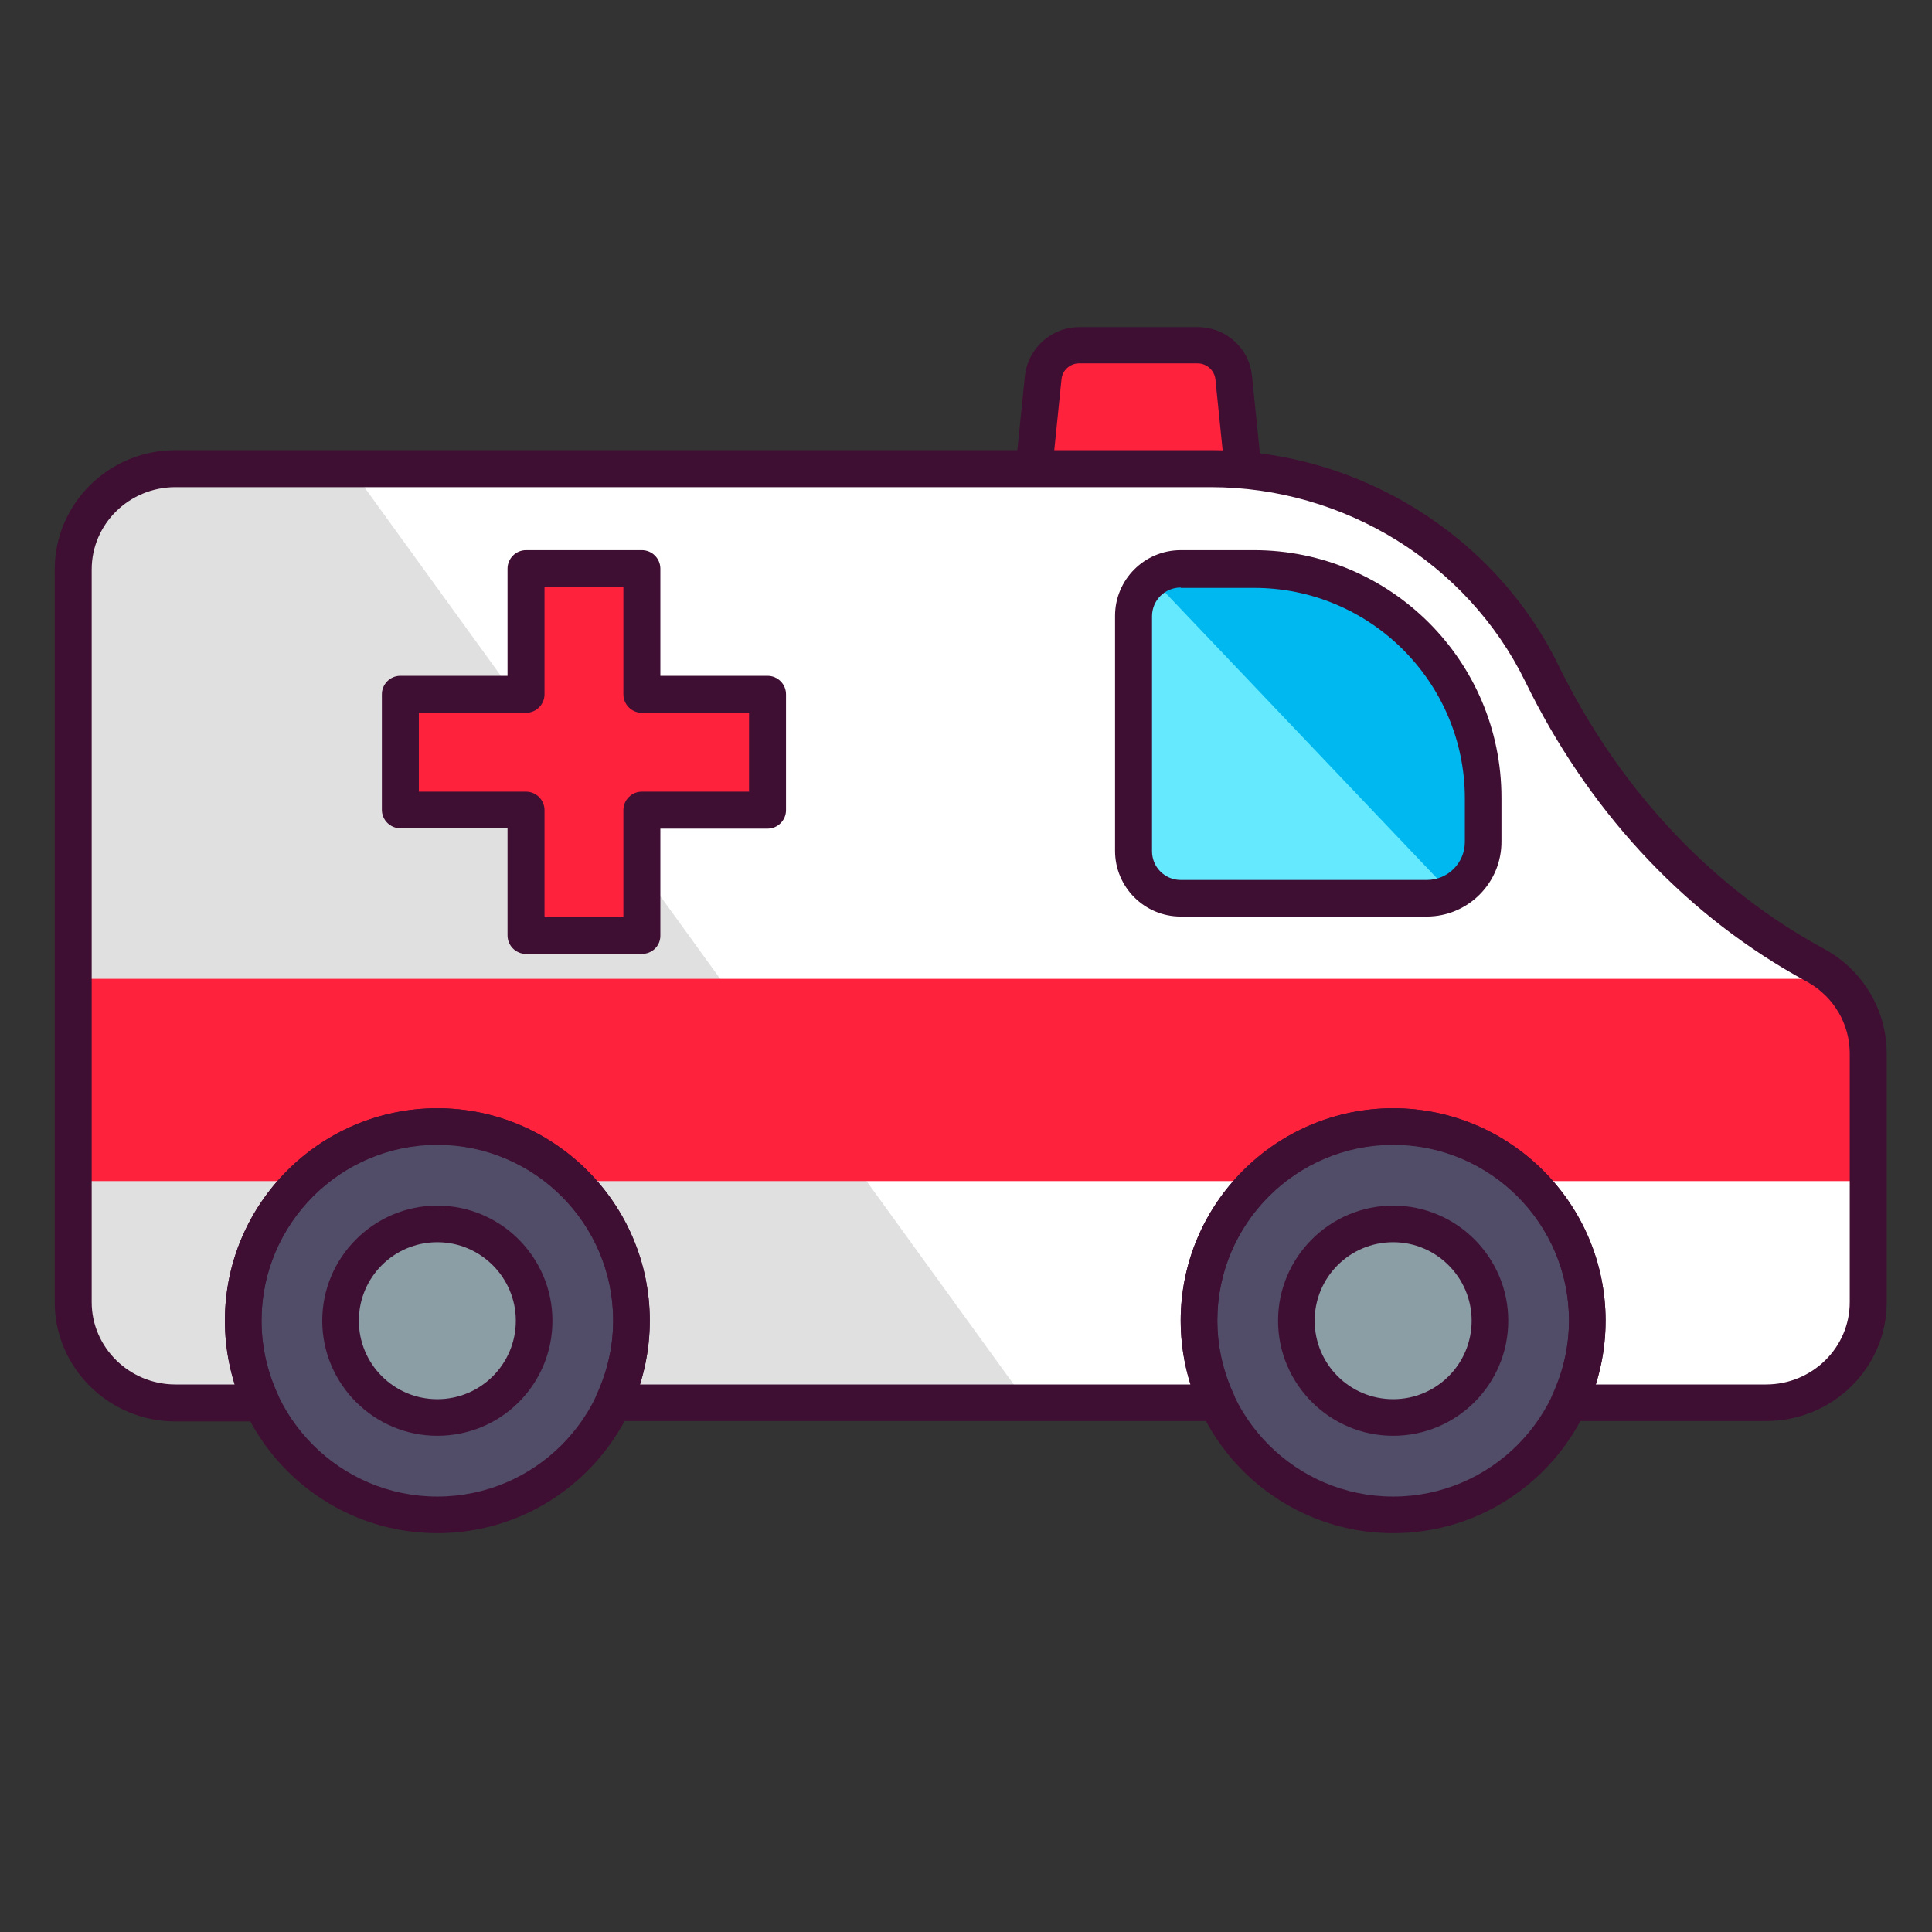
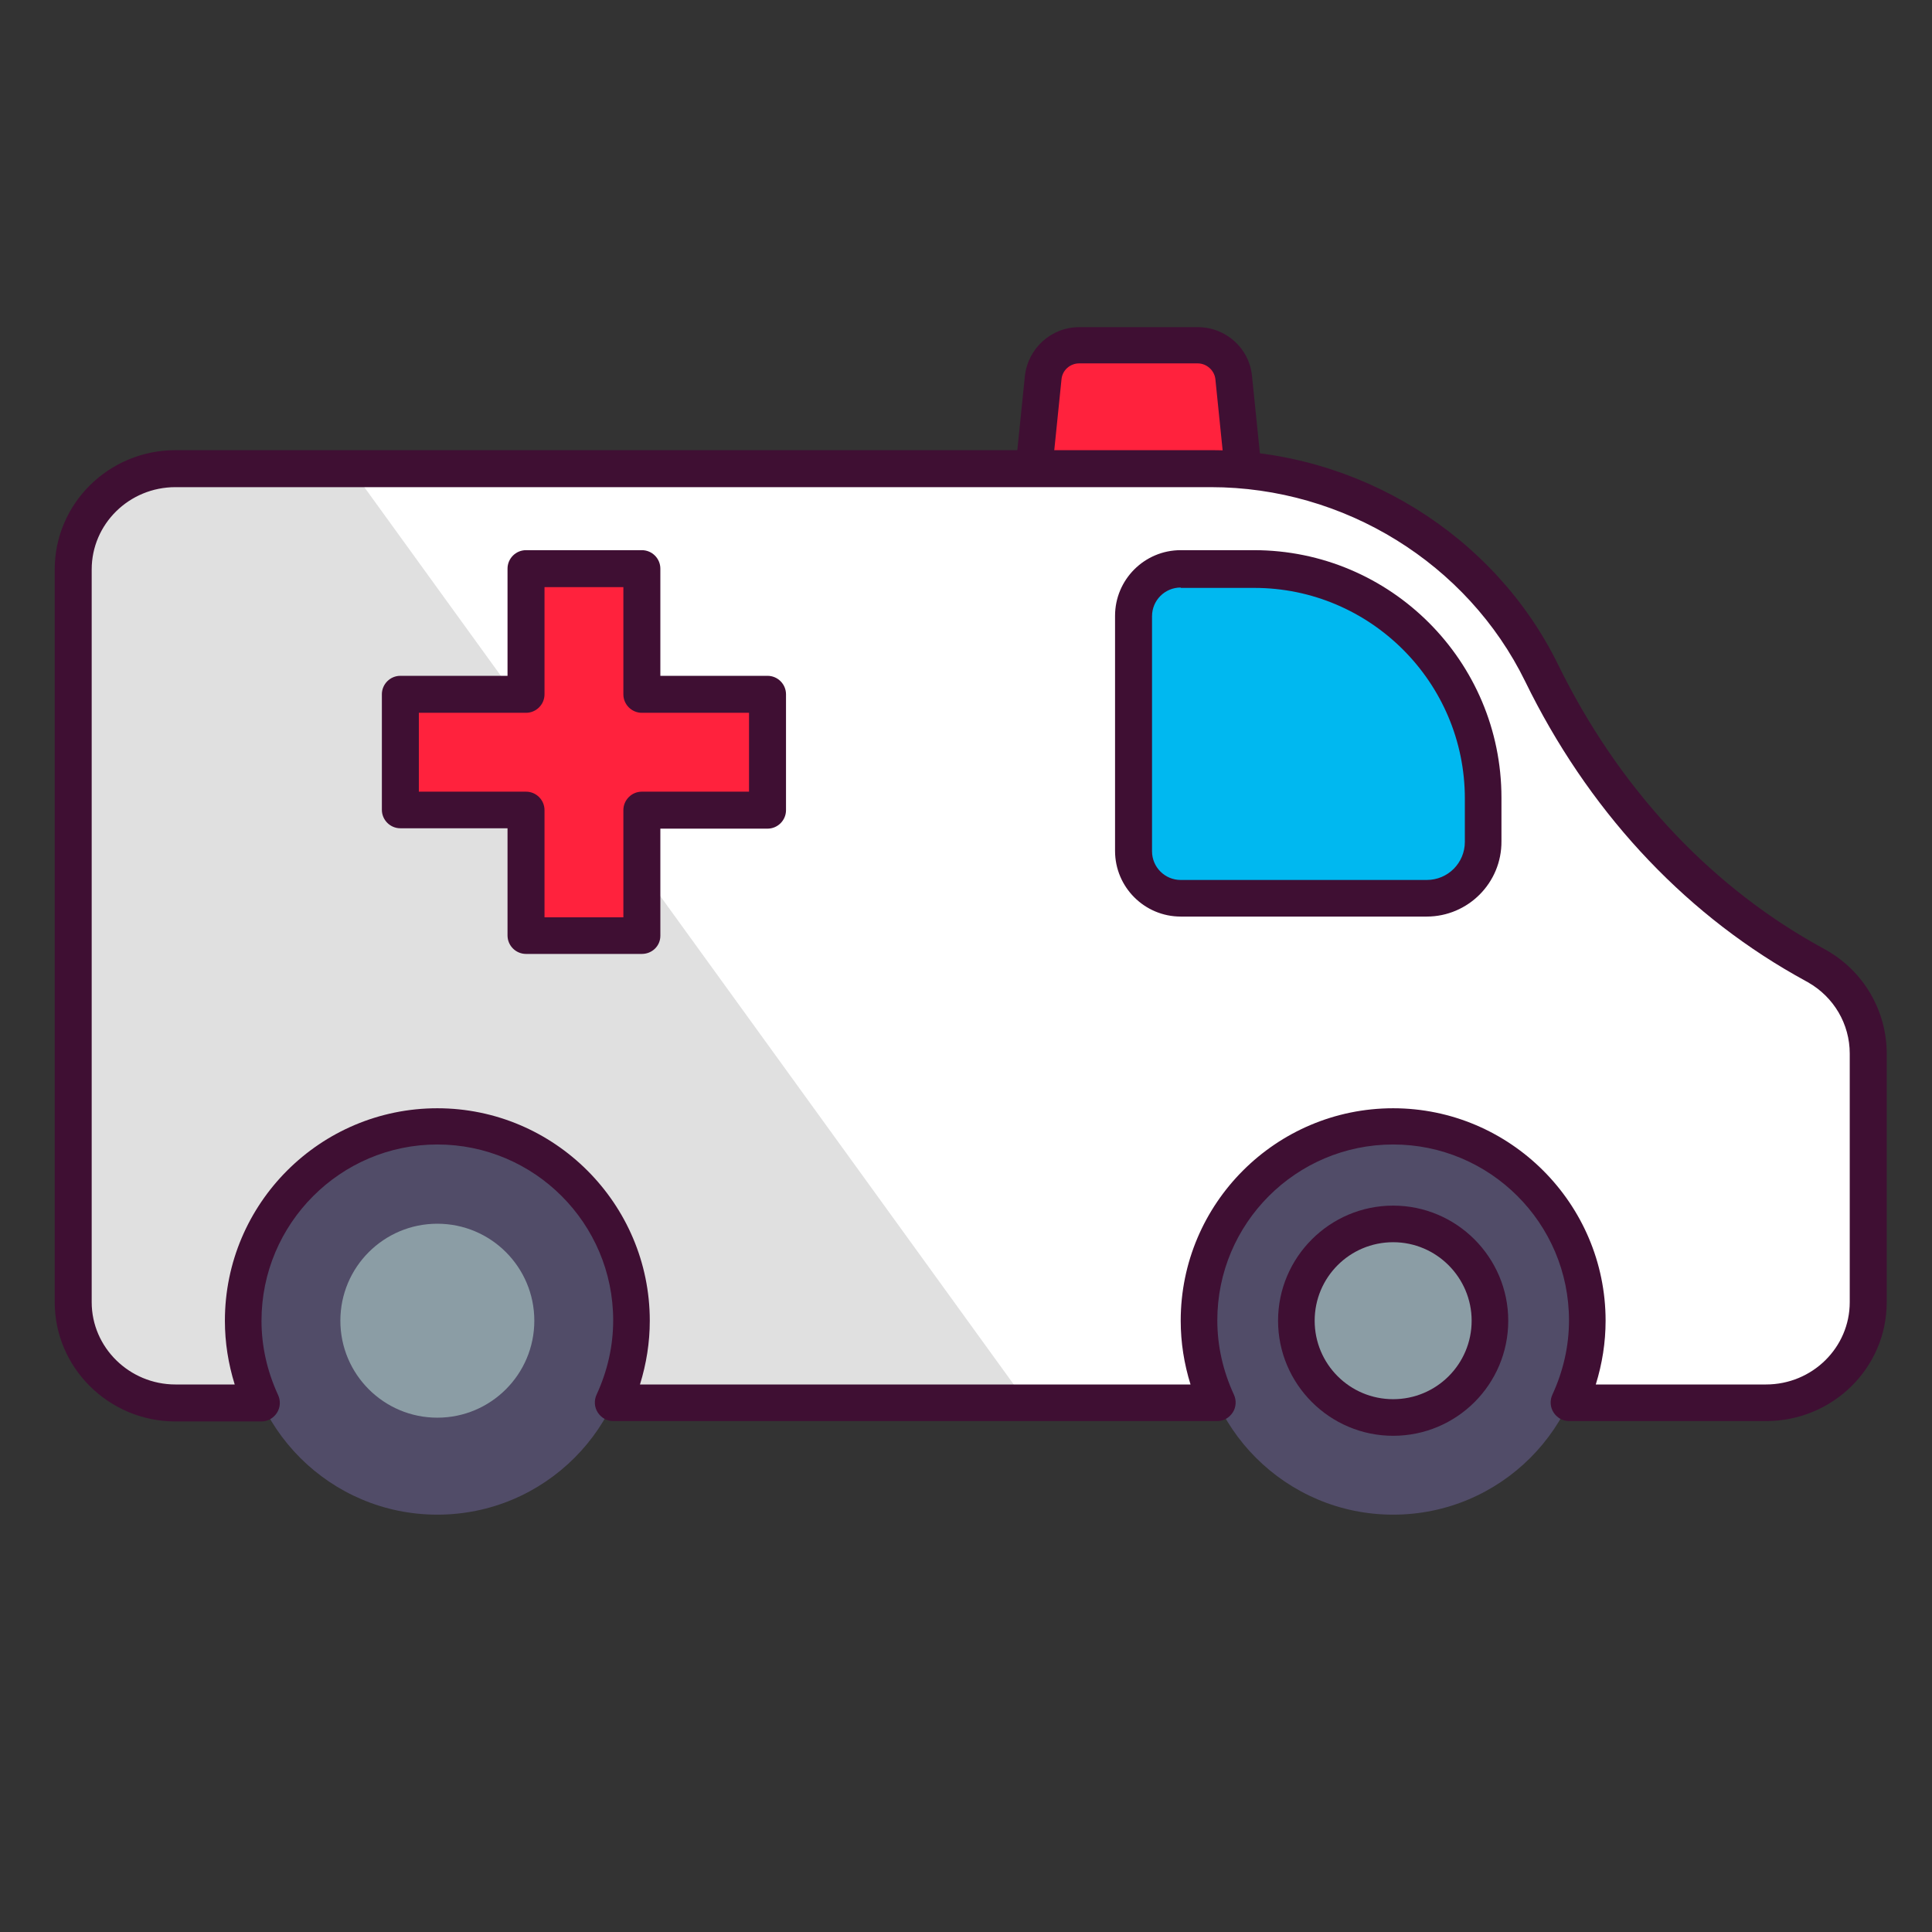
<svg xmlns="http://www.w3.org/2000/svg" id="Layer_1" enable-background="new 0 0 512 512" height="512" viewBox="0 0 512 512" width="512">
  <rect x="0" y="0" width="512" height="512" fill="#333333" stroke="none" />
  <g>
    <g>
      <path d="m481.6 256-3.4-1.9c-30.7-17.4-54.2-44.3-69.6-75.7-15.7-32.1-49.1-54.3-87.7-54.3h-274.4c-15 0-27.1 11.9-27.1 26.7v194.2c0 14.7 12.1 26.7 27.1 26.7h22.8c-3.1-6.6-4.9-14-4.9-21.7 0-28.4 23-51.4 51.4-51.4s51.4 23 51.4 51.4c0 7.8-1.8 15.1-4.9 21.7h160.1c-3.1-6.6-4.9-14-4.9-21.7 0-28.4 23-51.4 51.4-51.4s51.4 23 51.4 51.4c0 7.8-1.8 15.1-4.9 21.7h52.6c15 0 27.1-11.9 27.1-26.7v-65.9c0-9.5-5.1-18.3-13.5-23.1z" fill="#fff" />
    </g>
    <g>
      <path d="m272.2 371.8-179.2-247.6h-46.5c-15 0-27.1 11.9-27.1 26.7v194.2c0 14.7 12.1 26.7 27.1 26.7h22.8c-3.1-6.6-4.9-14-4.9-21.7 0-28.4 23-51.4 51.4-51.4s51.4 23 51.4 51.4c0 7.8-1.8 15.1-4.9 21.7z" fill="#e0e0e0" />
    </g>
    <g>
-       <path d="m19.4 259.4h471.4v53.6h-471.4z" fill="#ff223d" />
-     </g>
+       </g>
    <g>
      <circle cx="115.9" cy="350" fill="#514c68" r="51.4" />
    </g>
    <g>
      <circle cx="369.2" cy="350" fill="#514c68" r="51.4" />
    </g>
    <g>
      <path d="m389.4 187.6c-5.5-4.9-10.4-11.4-14-18.1-4-4-8.3-7.5-13.1-10.5-1.1-.4-2.2-.7-3.3-1.1-2.1-.7-3.5-1.8-4.4-3.1-2.3-1.1-4.7-2-7.1-2.8-1-.3-1.8-.7-2.5-1.3h-41.5c-1.8 0-3.2 1.4-3.2 3.2v80.8c0 1.8 1.4 3.2 3.2 3.2h85.6c2.1 0 3.8-1.7 3.8-3.8v-39.9c-.9-2.1-2.2-4.4-3.5-6.6z" fill="#00b8f0" />
    </g>
    <g>
      <path d="m203.4 184h-33.3v-33.2h-30.7v33.2h-33.2v30.7h33.2v33.3h30.7v-33.3h33.3z" fill="#ff223d" />
    </g>
    <g>
      <path d="m274.2 120.7 2.1-20.6c.5-4.9 4.6-8.6 9.6-8.6h31.4c4.9 0 9.1 3.7 9.6 8.6l2.1 20.6" fill="#ff223d" />
    </g>
    <g>
      <circle cx="115.9" cy="350" fill="#8b9da5" r="25.7" />
    </g>
    <g>
      <circle cx="369.2" cy="350" fill="#8b9da5" r="25.7" />
    </g>
    <g>
-       <path d="m314.8 238.1h61c3 0 5.7-.8 8.1-2.1l-78-82c-3.3 2.6-5.5 6.7-5.5 11.2v58.5c0 7.9 6.5 14.4 14.4 14.4z" fill="#64e9ff" />
-     </g>
+       </g>
    <g>
      <g>
-         <path d="m115.9 380.5c-16.8 0-30.5-13.7-30.5-30.5s13.7-30.5 30.5-30.5 30.5 13.7 30.5 30.5c0 16.9-13.6 30.5-30.5 30.5zm0-51.3c-11.5 0-20.8 9.3-20.8 20.8s9.3 20.8 20.8 20.8 20.8-9.3 20.8-20.8c0-11.4-9.3-20.8-20.8-20.8z" fill="#3f0f33" />
-       </g>
+         </g>
      <g>
        <path d="m369.2 380.5c-16.8 0-30.5-13.7-30.5-30.5s13.7-30.5 30.5-30.5 30.5 13.7 30.5 30.5c0 16.9-13.7 30.5-30.5 30.5zm0-51.3c-11.5 0-20.8 9.3-20.8 20.8s9.3 20.8 20.8 20.8 20.8-9.3 20.8-20.8c0-11.4-9.3-20.8-20.8-20.8z" fill="#3f0f33" />
      </g>
      <g>
-         <path d="m115.9 406.3c-31.1 0-56.3-25.3-56.3-56.3s25.3-56.3 56.3-56.3 56.3 25.3 56.3 56.3-25.2 56.3-56.3 56.3zm0-102.9c-25.7 0-46.6 20.9-46.6 46.6s20.9 46.6 46.6 46.6 46.6-20.9 46.6-46.6-20.9-46.6-46.6-46.6z" fill="#3f0f33" />
-       </g>
+         </g>
      <g>
-         <path d="m369.2 406.3c-31.1 0-56.3-25.3-56.3-56.3s25.3-56.3 56.3-56.3 56.3 25.3 56.3 56.3-25.2 56.3-56.3 56.3zm0-102.9c-25.7 0-46.6 20.9-46.6 46.6s20.9 46.6 46.6 46.6 46.6-20.9 46.6-46.6-20.9-46.6-46.6-46.6z" fill="#3f0f33" />
-       </g>
+         </g>
      <g>
        <path d="m468 376.6h-52.2c-1.7 0-3.2-.9-4.1-2.3s-1-3.2-.3-4.7c2.9-6.3 4.4-12.9 4.4-19.7 0-25.7-20.9-46.6-46.6-46.6s-46.6 20.9-46.6 46.6c0 6.8 1.5 13.4 4.4 19.7.7 1.5.6 3.3-.3 4.7s-2.4 2.3-4.1 2.3h-160.1c-1.7 0-3.2-.9-4.1-2.3s-1-3.2-.3-4.7c2.9-6.3 4.4-12.9 4.4-19.7 0-25.7-20.9-46.6-46.6-46.6s-46.6 21-46.6 46.7c0 6.8 1.5 13.4 4.4 19.7.7 1.5.6 3.3-.3 4.7s-2.4 2.3-4.1 2.3h-22.8c-17.6 0-32-14.2-32-31.6v-194.2c0-17.4 14.3-31.6 32-31.6h274.4c39 0 75.2 22.4 92.1 57 15.6 31.8 39 57.3 67.6 73.6l3.4 1.9c9.9 5.6 16 16.1 16 27.4v65.9c0 17.4-14.3 31.5-32 31.5zm-45.1-9.7h45.1c12.3 0 22.2-9.8 22.2-21.8v-65.9c0-7.8-4.2-15-11.1-18.9l-3.4-1.9c-30.4-17.3-55.1-44.2-71.5-77.8-15.3-31.3-48-51.5-83.3-51.5h-274.4c-12.3 0-22.2 9.8-22.2 21.8v194.2c0 12 10 21.8 22.2 21.8h15.7c-1.7-5.5-2.6-11.1-2.6-16.9 0-31.1 25.3-56.3 56.3-56.3s56.3 25.3 56.3 56.3c0 5.8-.9 11.4-2.6 16.9h145.9c-1.7-5.5-2.6-11.1-2.6-16.9 0-31.1 25.3-56.3 56.3-56.3s56.3 25.3 56.3 56.3c0 5.8-.9 11.4-2.6 16.9z" fill="#3f0f33" />
      </g>
      <g>
        <path d="m378.1 242.9h-65.2c-9.6 0-17.4-7.8-17.4-17.4v-62.3c0-9.6 7.8-17.4 17.4-17.4h19.4c36.2 0 65.6 29.4 65.6 65.6v11.5c.1 11.1-8.9 20-19.8 20zm-65.2-87.2c-4.2 0-7.6 3.4-7.6 7.6v62.3c0 4.2 3.4 7.6 7.6 7.6h65.2c5.6 0 10.1-4.5 10.1-10.1v-11.5c0-30.8-25.1-55.8-55.8-55.8h-19.5z" fill="#3f0f33" />
      </g>
      <g>
        <path d="m170.1 252.8h-30.7c-2.7 0-4.9-2.2-4.9-4.9v-28.4h-28.4c-2.7 0-4.9-2.2-4.9-4.9v-30.6c0-2.7 2.2-4.9 4.9-4.9h28.4v-28.4c0-2.7 2.2-4.9 4.9-4.9h30.7c2.7 0 4.9 2.2 4.9 4.9v28.4h28.4c2.7 0 4.9 2.2 4.9 4.9v30.7c0 2.7-2.2 4.9-4.9 4.9h-28.4v28.4c0 2.7-2.2 4.8-4.9 4.8zm-25.8-9.7h20.9v-28.4c0-2.7 2.2-4.9 4.9-4.9h28.4v-20.9h-28.4c-2.7 0-4.9-2.2-4.9-4.9v-28.4h-20.9v28.4c0 2.7-2.2 4.9-4.9 4.9h-28.4v20.9h28.4c2.7 0 4.9 2.2 4.9 4.9z" fill="#3f0f33" />
      </g>
      <g>
        <path d="m329 125.6c-2.5 0-4.6-1.9-4.8-4.4l-2.1-20.6c-.2-2.4-2.3-4.3-4.7-4.3h-31.4c-2.4 0-4.5 1.8-4.7 4.3l-2.1 20.6c-.3 2.7-2.6 4.7-5.3 4.4s-4.6-2.7-4.4-5.3l2.1-20.6c.8-7.4 7-13 14.4-13h31.4c7.5 0 13.7 5.6 14.4 13l2.1 20.6c.3 2.7-1.7 5.1-4.4 5.3-.2 0-.4 0-.5 0z" fill="#3f0f33" />
      </g>
    </g>
  </g>
</svg>